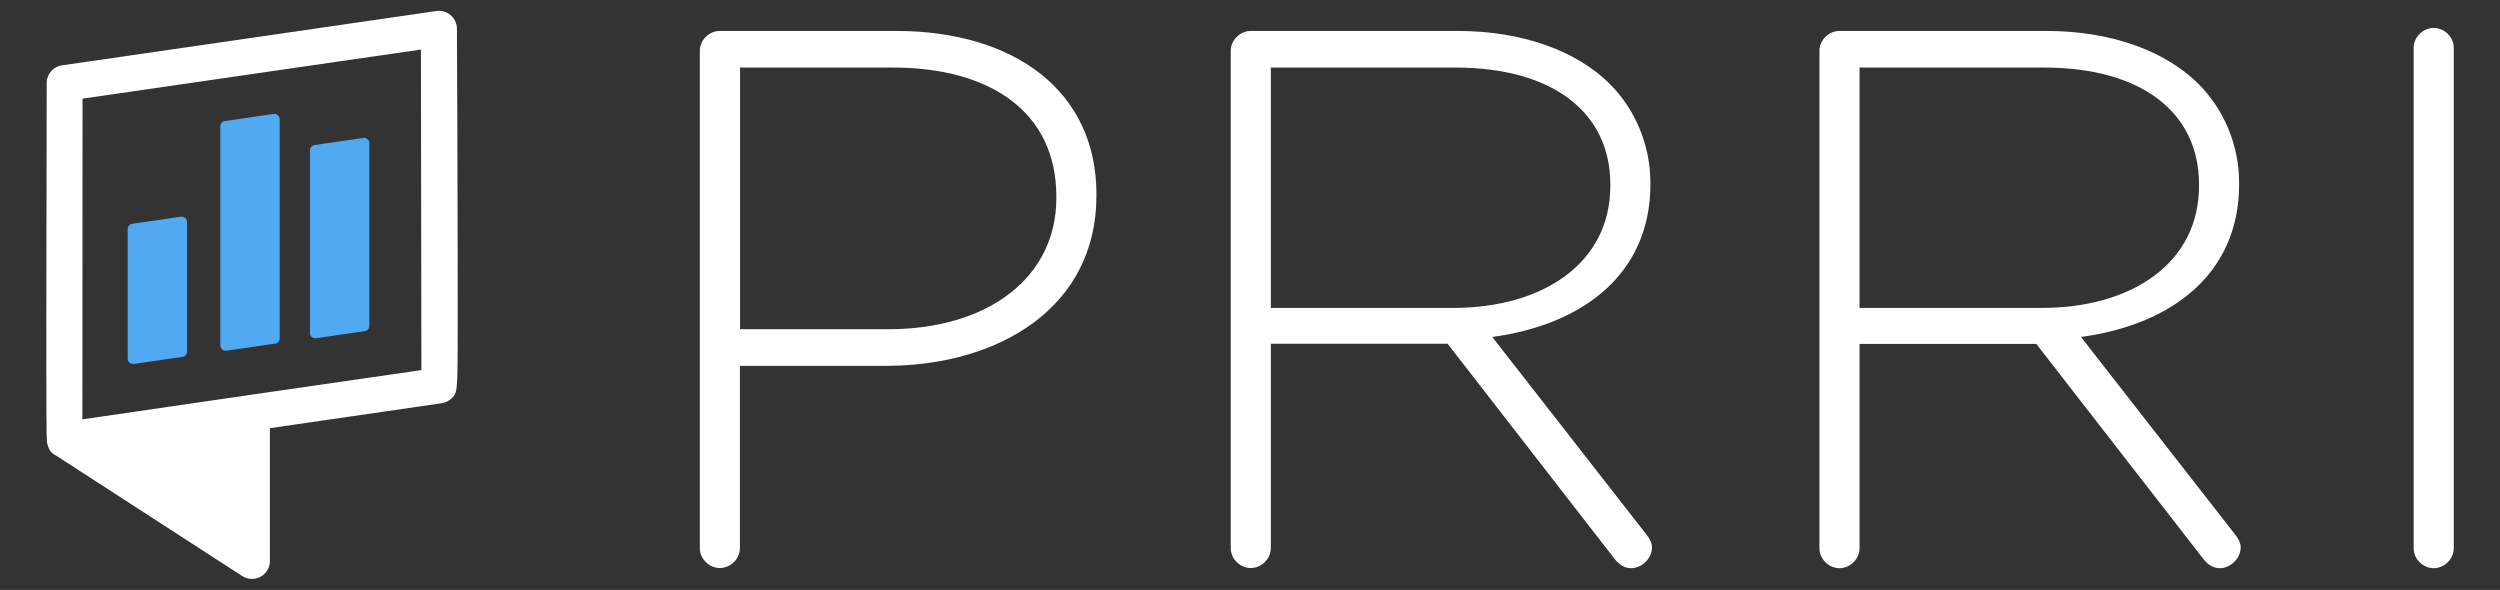
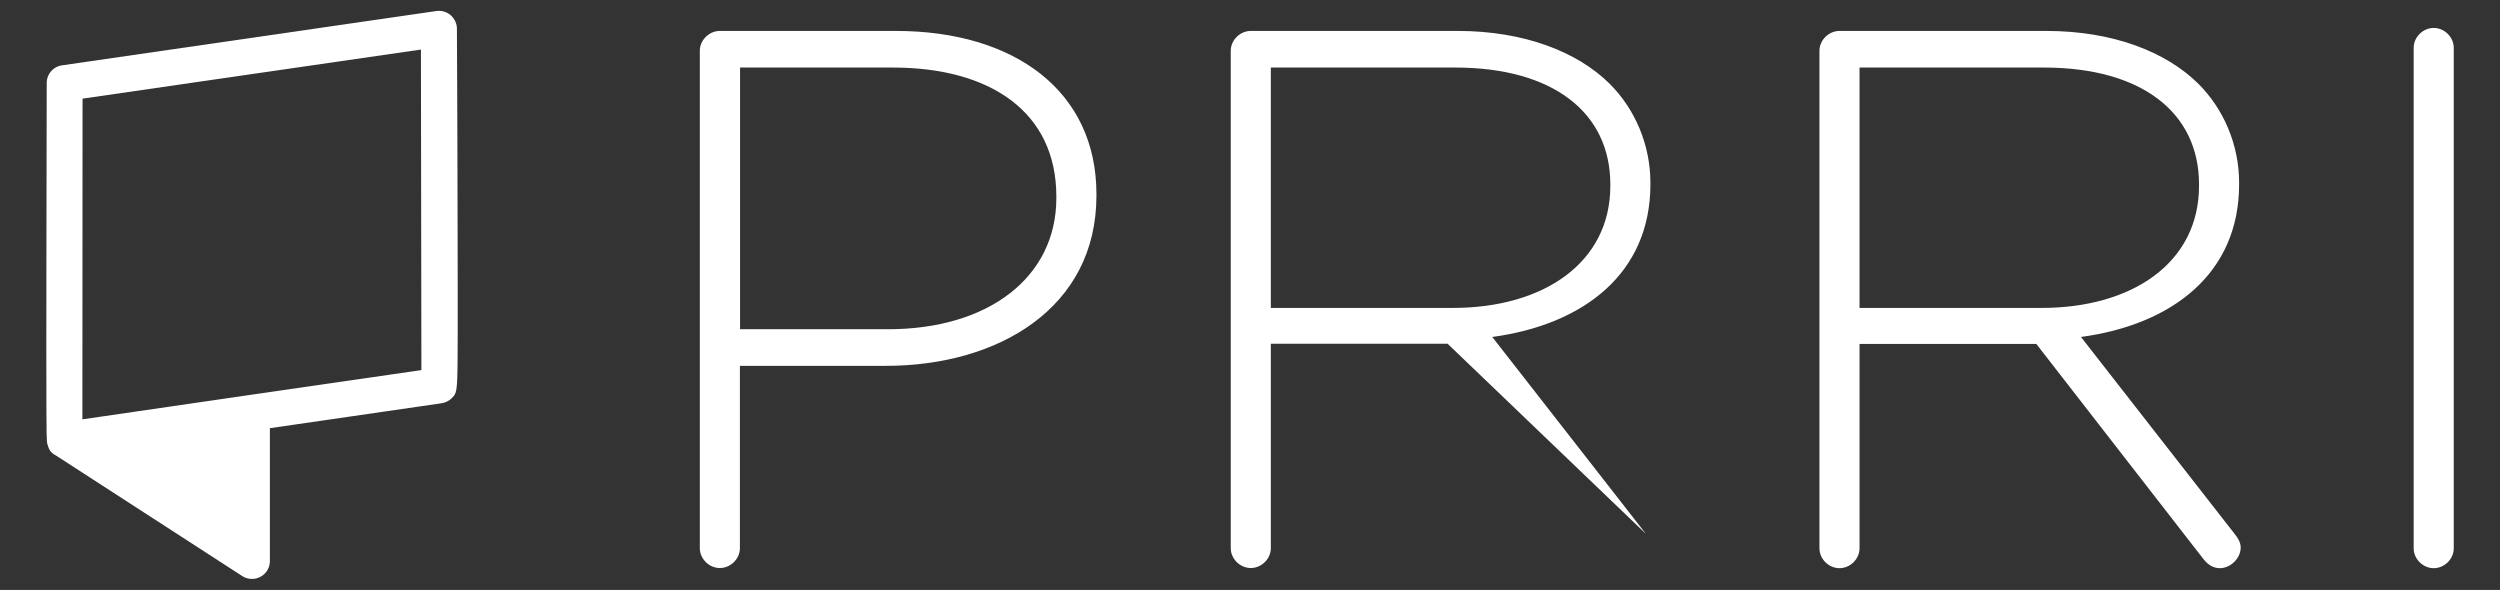
<svg xmlns="http://www.w3.org/2000/svg" viewBox="0 0 158.4 37.38">
  <rect x="0" y="0" width="158.4" height="37.38" fill="#333333" stroke="none" />
-   <path fill="#FFF" d="M44.34 3.22c0-.68.59-1.26 1.27-1.26h11.15c7.53 0 12.71 3.82 12.71 10.34v.1c0 7.11-6.21 10.78-13.35 10.78h-9.24v11.55c0 .68-.59 1.26-1.27 1.26s-1.27-.58-1.27-1.26V3.22zm11.93 17.64c6.36 0 10.66-3.29 10.66-8.31v-.1c0-5.37-4.2-8.17-10.36-8.17h-9.68v16.58h9.38zM77.98 3.22c0-.68.59-1.26 1.27-1.26h13.1c4.2 0 7.58 1.31 9.63 3.34 1.61 1.6 2.59 3.87 2.59 6.28v.1c0 5.66-4.25 8.89-10.02 9.67l9.73 12.47c.24.29.39.58.39.87 0 .68-.64 1.31-1.32 1.31-.49 0-.83-.29-1.12-.68L91.72 21.78h-11.2v12.95c0 .68-.59 1.26-1.27 1.26s-1.27-.58-1.27-1.26V3.22zm14.08 16.29c5.72 0 9.97-2.85 9.97-7.73v-.1c0-4.54-3.62-7.4-9.83-7.4H80.52v15.23h11.54zM115.28 3.22c0-.68.59-1.26 1.27-1.26h13.1c4.2 0 7.58 1.31 9.63 3.34 1.61 1.6 2.59 3.87 2.59 6.28v.1c0 5.66-4.25 8.89-10.02 9.67l9.73 12.47c.24.29.39.58.39.87 0 .68-.64 1.31-1.32 1.31-.49 0-.83-.29-1.12-.68l-10.51-13.53h-11.2v12.95c0 .68-.59 1.26-1.27 1.26s-1.27-.58-1.27-1.26V3.22zm14.08 16.29c5.72 0 9.97-2.85 9.97-7.73v-.1c0-4.54-3.62-7.4-9.83-7.4h-11.68v15.23h11.54zM152.93 3.03c0-.68.59-1.26 1.27-1.26s1.27.58 1.27 1.26v31.71c0 .68-.59 1.26-1.27 1.26s-1.27-.58-1.27-1.26V3.03z" />
+   <path fill="#FFF" d="M44.34 3.22c0-.68.59-1.26 1.27-1.26h11.15c7.53 0 12.71 3.82 12.71 10.34v.1c0 7.11-6.21 10.78-13.35 10.78h-9.24v11.55c0 .68-.59 1.26-1.27 1.26s-1.27-.58-1.27-1.26V3.22zm11.93 17.64c6.36 0 10.66-3.29 10.66-8.31v-.1c0-5.37-4.2-8.17-10.36-8.17h-9.68v16.58h9.38zM77.98 3.22c0-.68.59-1.26 1.27-1.26h13.1c4.2 0 7.58 1.31 9.63 3.34 1.61 1.6 2.59 3.87 2.59 6.28v.1c0 5.66-4.25 8.89-10.02 9.67l9.73 12.47L91.72 21.78h-11.2v12.95c0 .68-.59 1.26-1.27 1.26s-1.27-.58-1.27-1.26V3.22zm14.08 16.29c5.72 0 9.97-2.85 9.97-7.73v-.1c0-4.54-3.62-7.4-9.83-7.4H80.52v15.23h11.54zM115.28 3.22c0-.68.59-1.26 1.27-1.26h13.1c4.2 0 7.58 1.31 9.63 3.34 1.61 1.6 2.59 3.87 2.59 6.28v.1c0 5.66-4.25 8.89-10.02 9.67l9.73 12.47c.24.29.39.58.39.87 0 .68-.64 1.31-1.32 1.31-.49 0-.83-.29-1.12-.68l-10.51-13.53h-11.2v12.95c0 .68-.59 1.26-1.27 1.26s-1.27-.58-1.27-1.26V3.22zm14.08 16.29c5.72 0 9.97-2.85 9.97-7.73v-.1c0-4.54-3.62-7.4-9.83-7.4h-11.68v15.23h11.54zM152.93 3.03c0-.68.59-1.26 1.27-1.26s1.27.58 1.27 1.26v31.71c0 .68-.59 1.26-1.27 1.26s-1.27-.58-1.27-1.26V3.03z" />
  <g fill="#51A9F2">
-     <path d="M11.46 13.73l-3.08.45c-.17.02-.29.17-.29.34v8.2a.337.337 0 0 0 .34.34h.05l3.08-.45c.17-.02.29-.17.29-.34v-8.2c0-.1-.04-.19-.12-.26a.363.363 0 0 0-.27-.08zM23.01 8.74l-3.08.45c-.17.02-.29.17-.29.34v11.56a.337.337 0 0 0 .34.34h.05l3.08-.45c.17-.02.29-.17.29-.34V9.08c0-.1-.04-.19-.12-.26a.297.297 0 0 0-.27-.08zM17.33 7.22l-3.08.45c-.17.02-.29.16-.29.33v13.88a.337.337 0 0 0 .34.34h.05l3.08-.45c.17-.02.29-.17.29-.34V7.56c0-.1-.04-.19-.12-.26a.297.297 0 0 0-.27-.08z" />
-   </g>
+     </g>
  <path fill="#FFF" d="M28.99 13.09c-.01-5.64-.04-11.27-.04-11.27 0-.33-.15-.64-.4-.86a1.15 1.15 0 0 0-.91-.26L3.93 4.14c-.56.08-.97.56-.97 1.12l-.02 11.3c0 2.83-.01 5.65 0 7.77 0 1.06 0 1.95.01 2.57 0 .36 0 .64.02.88-.01.18.02.36.09.53.08.26.23.42.5.56l11.79 7.63a1.143 1.143 0 0 0 1.16.04c.37-.2.59-.58.59-1v-8.41l10.88-1.58c.24-.04.47-.15.64-.32.37-.37.37-.37.38-4.38 0-1.87 0-4.48-.01-7.76zM26.7 23.45l-10.91 1.58-10.57 1.54.01-20.32 21.44-3.11.03 20.31z" />
</svg>